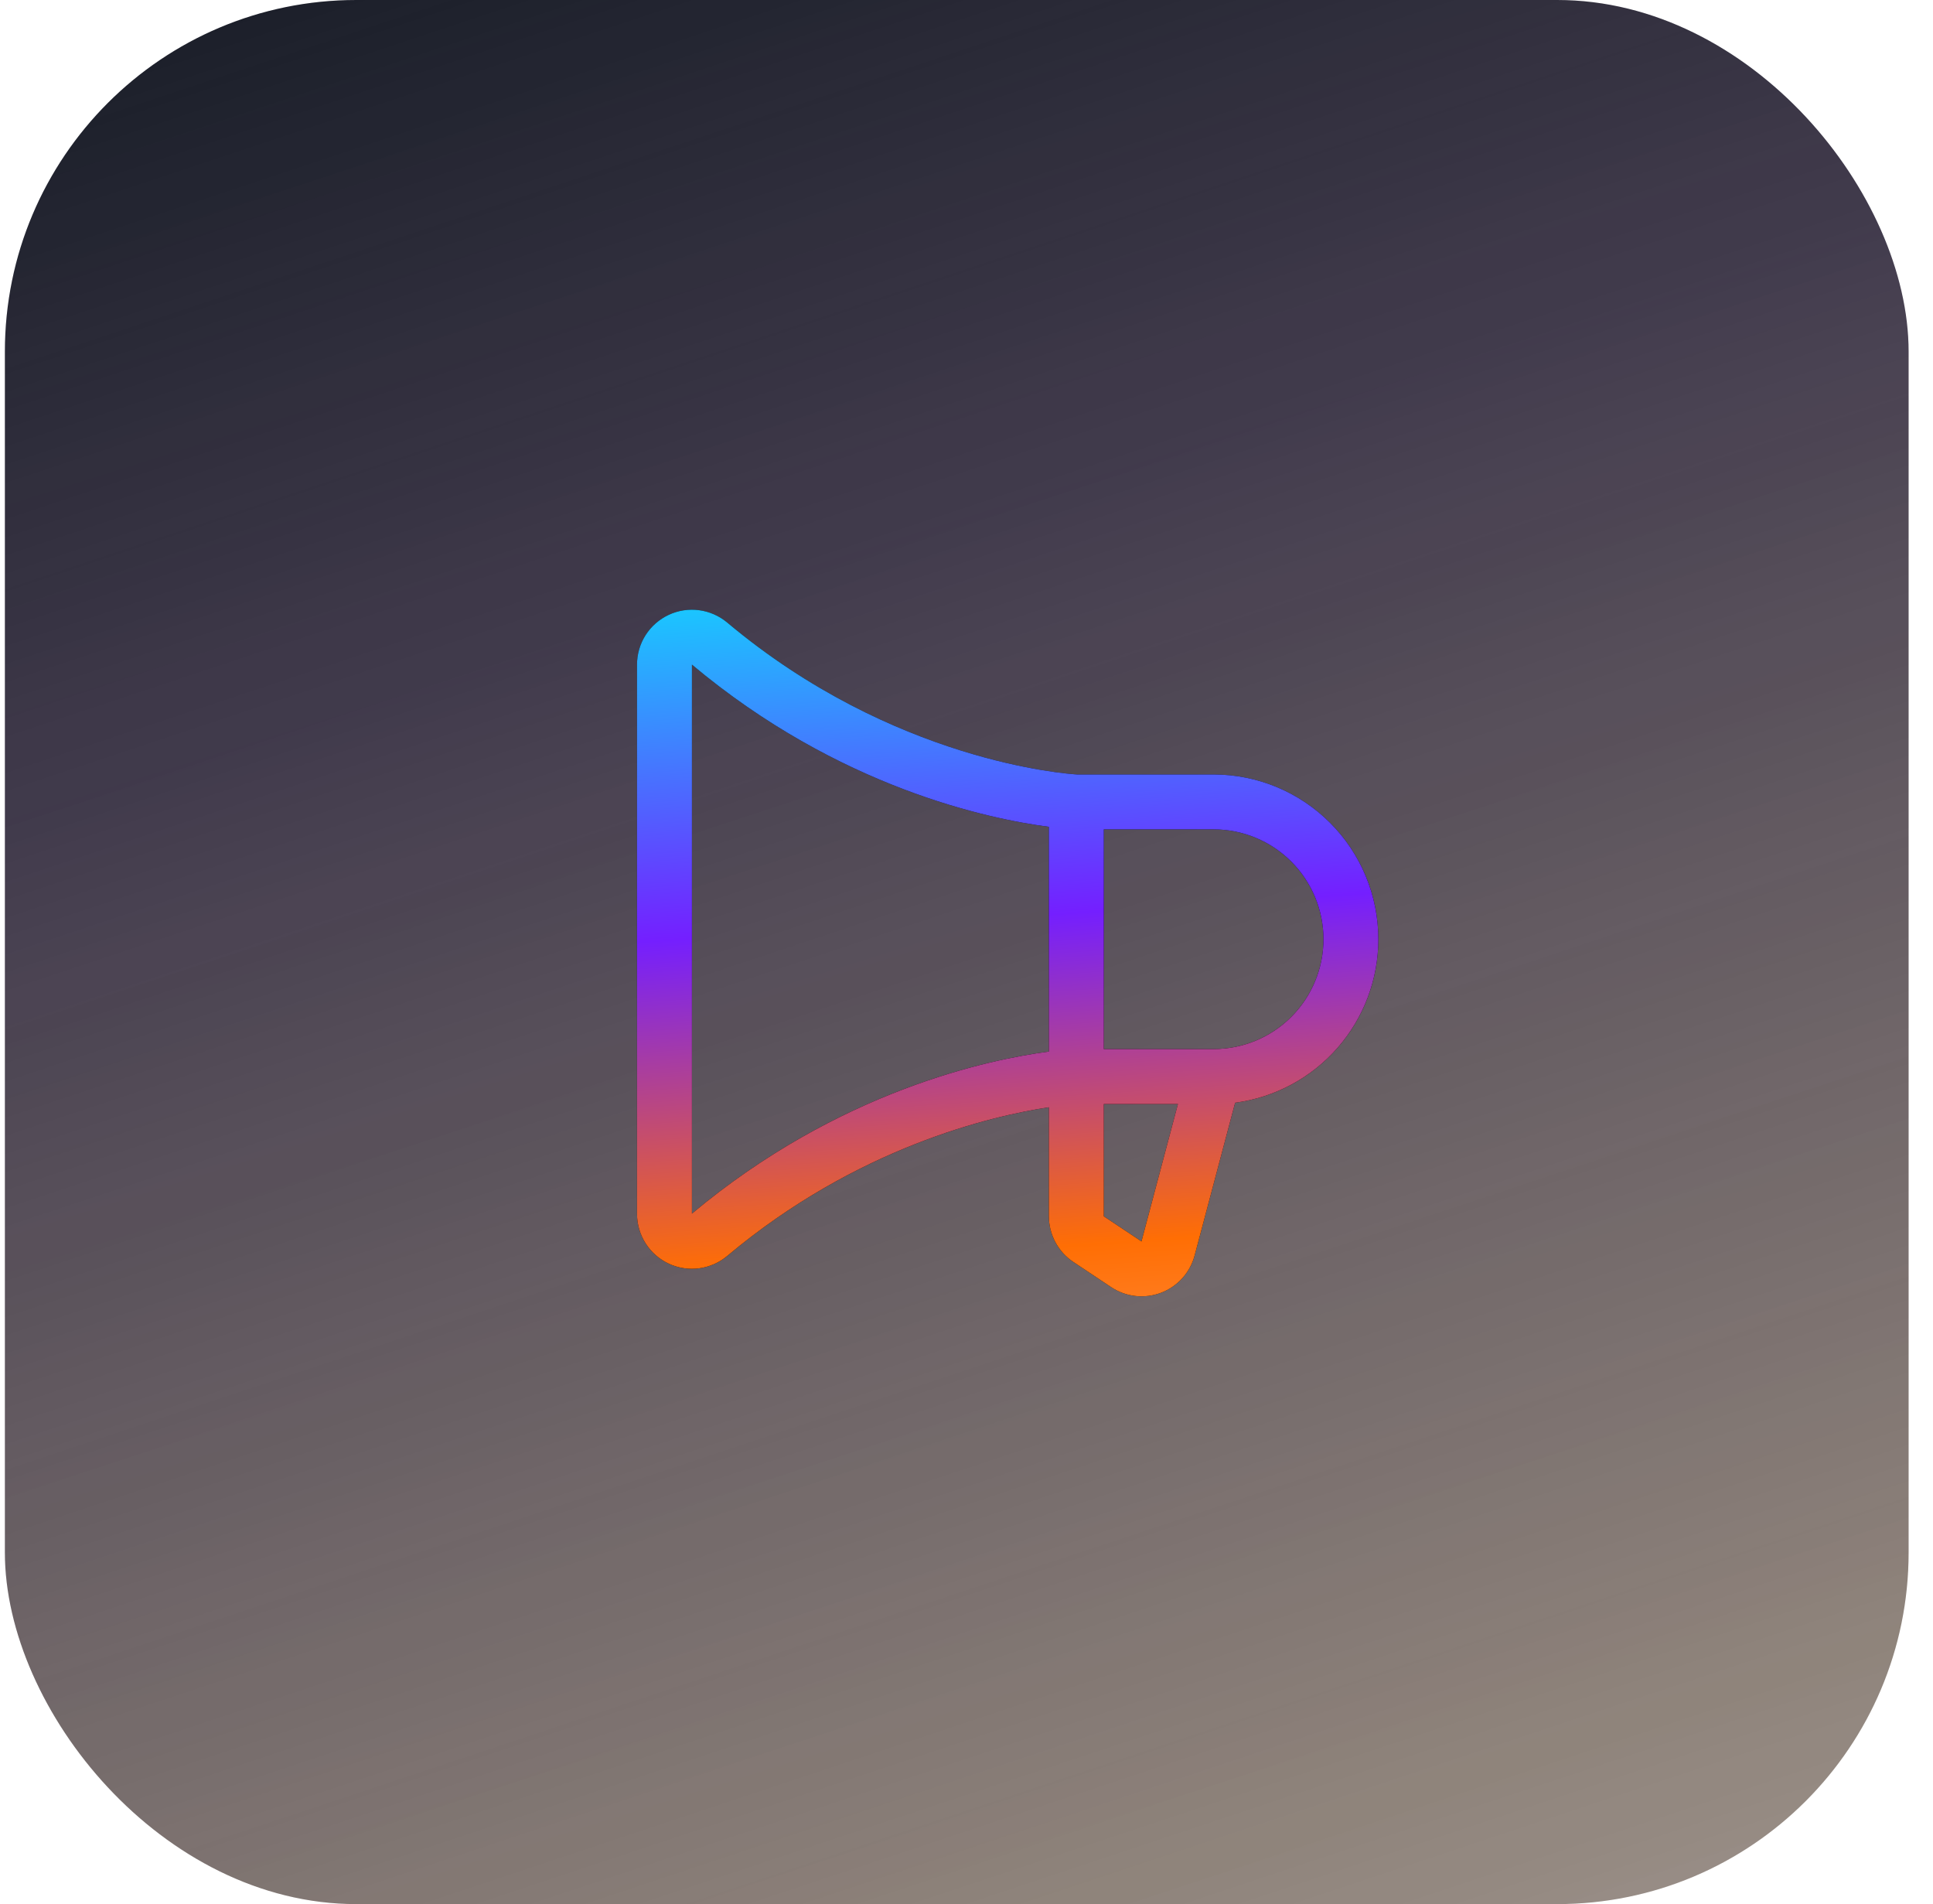
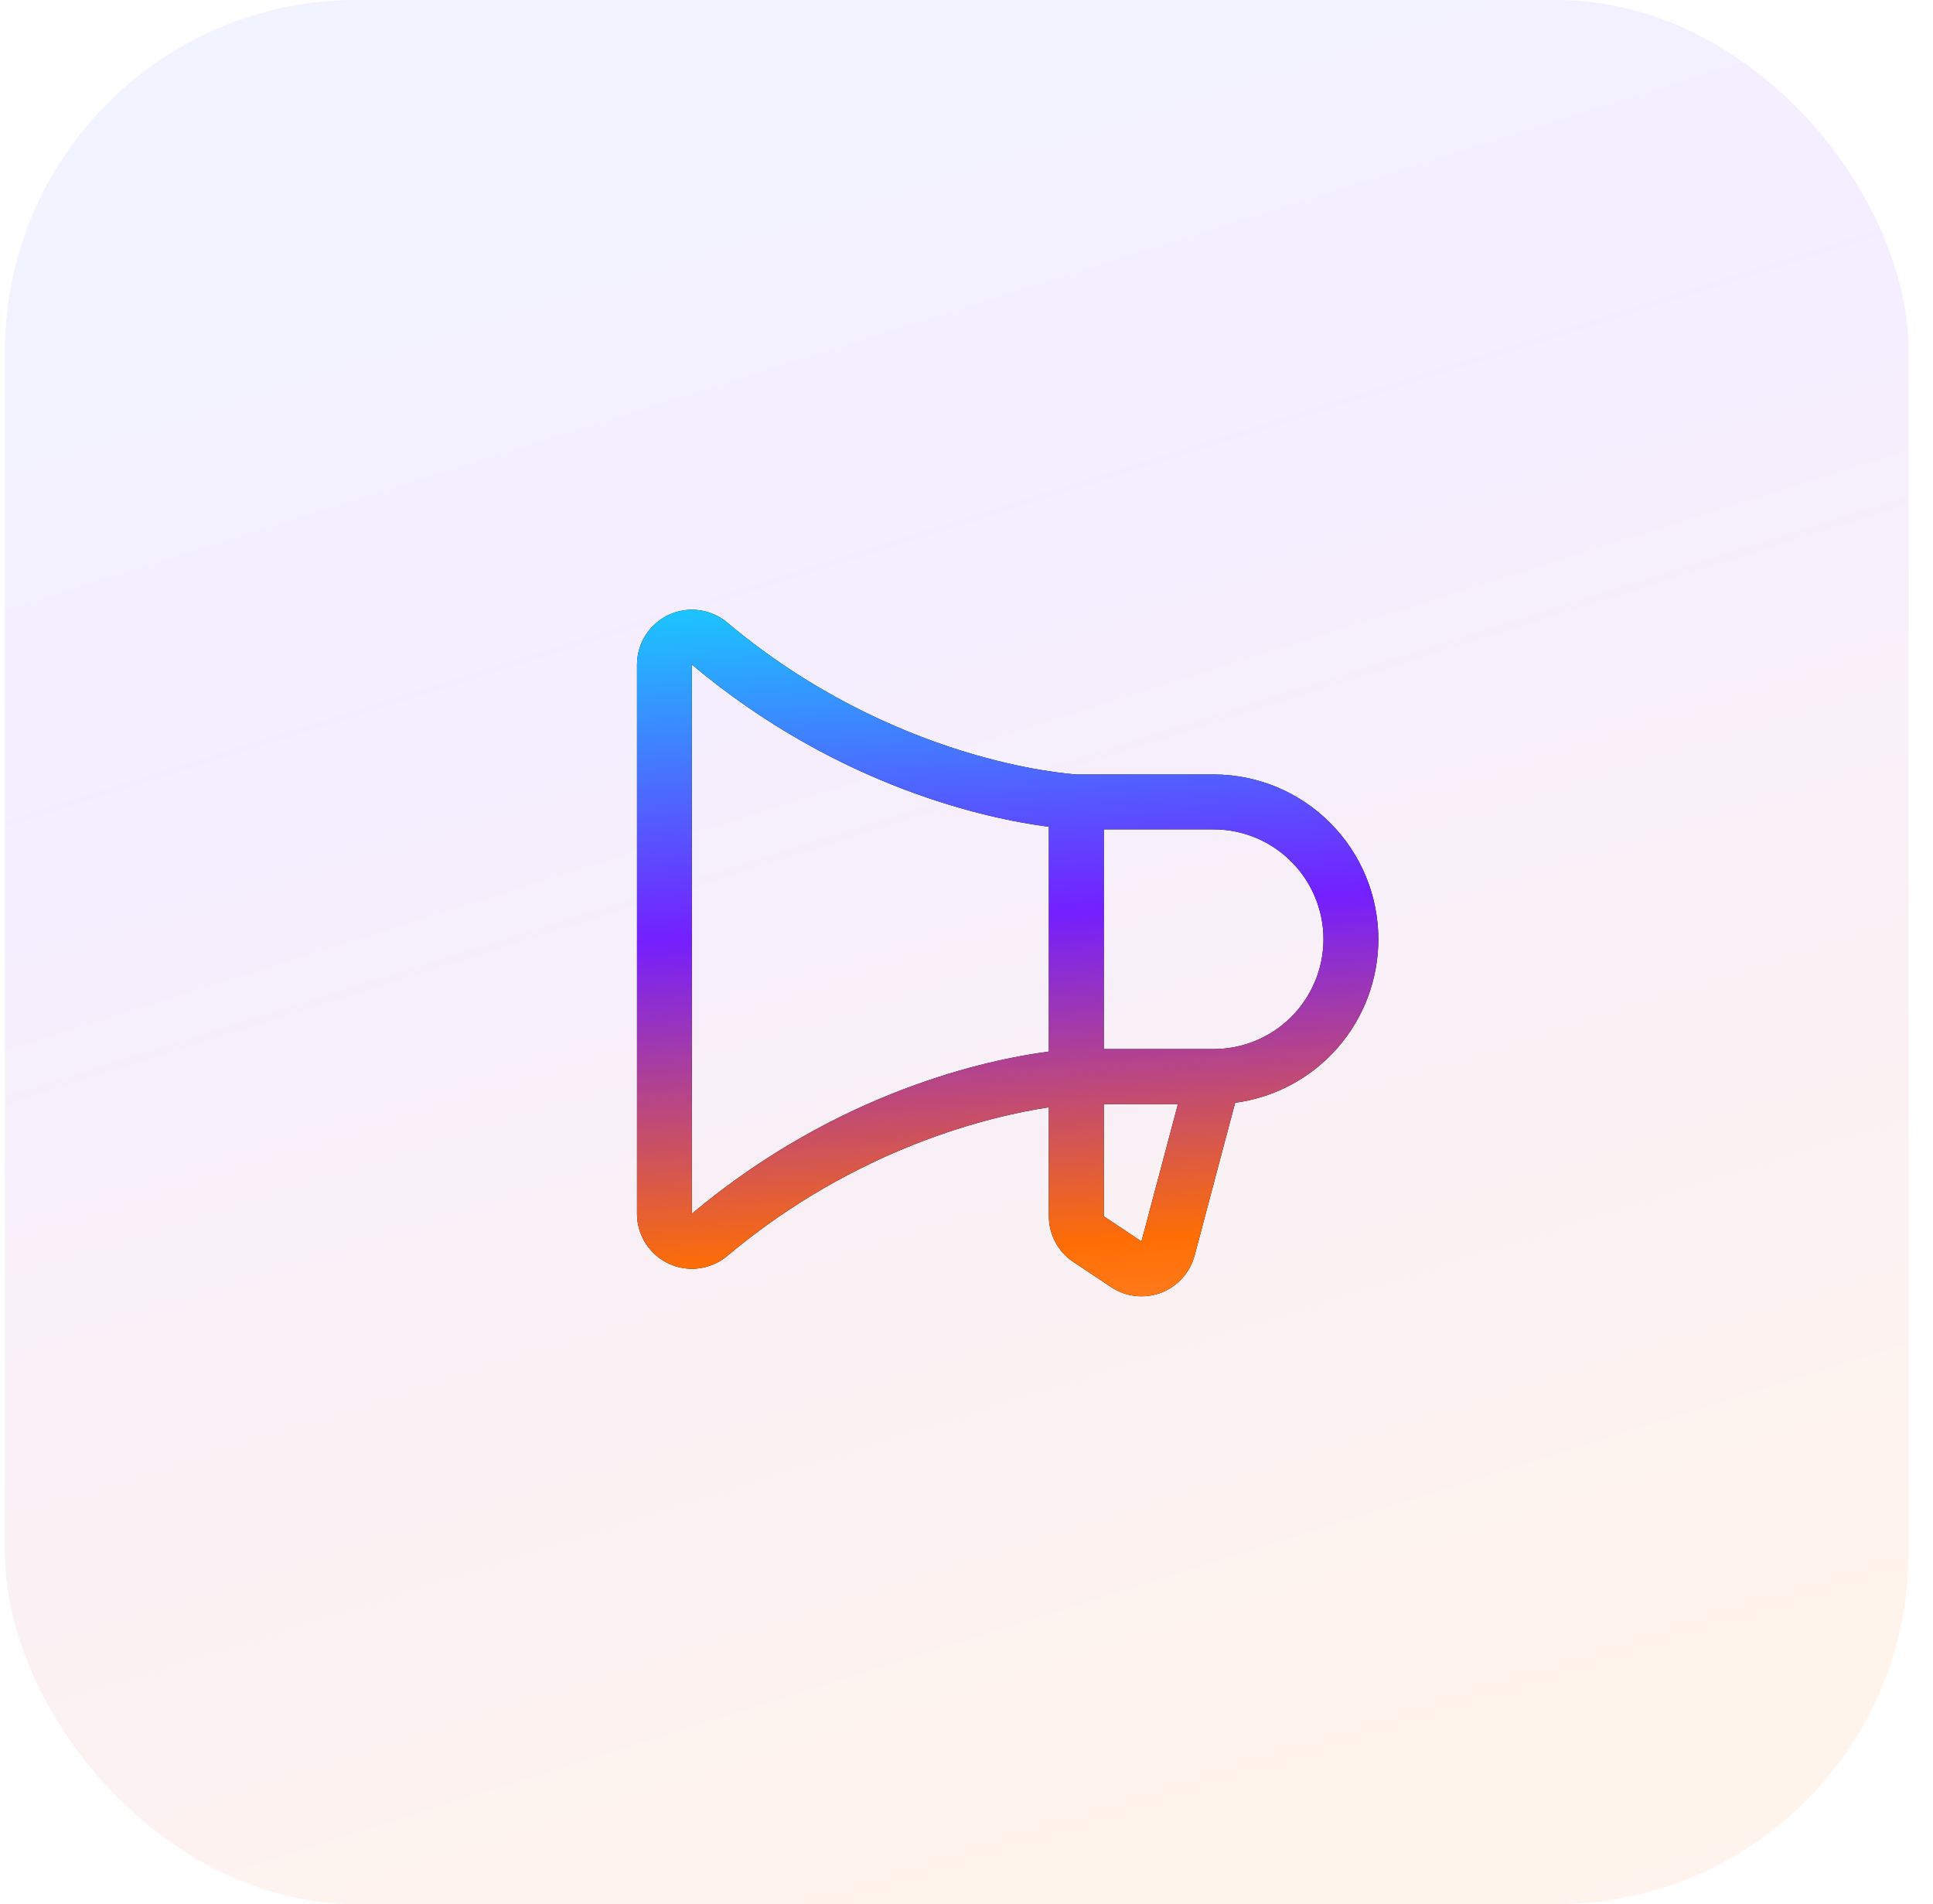
<svg xmlns="http://www.w3.org/2000/svg" width="66" height="65" viewBox="0 0 66 65" fill="none">
-   <rect x="0.167" width="65" height="65" rx="12" fill="url(#paint0_linear_4161_9788)" />
  <rect x="0.167" width="65" height="65" rx="12" fill="url(#paint1_linear_4161_9788)" fill-opacity="0.08" />
  <path d="M47.062 32.062C47.061 30.571 46.468 29.141 45.413 28.087C44.359 27.032 42.929 26.439 41.438 26.438H36.773C36.432 26.418 30.49 25.999 24.831 21.253C24.558 21.024 24.224 20.877 23.871 20.83C23.517 20.783 23.157 20.838 22.834 20.989C22.51 21.14 22.236 21.38 22.044 21.68C21.852 21.981 21.75 22.331 21.75 22.688V41.438C21.75 41.794 21.852 42.144 22.044 42.445C22.236 42.746 22.509 42.986 22.833 43.137C23.157 43.288 23.517 43.343 23.87 43.296C24.224 43.249 24.558 43.103 24.831 42.873C29.257 39.161 33.854 38.096 35.812 37.799V41.516C35.812 41.825 35.888 42.129 36.034 42.402C36.179 42.674 36.39 42.907 36.647 43.078L37.936 43.937C38.185 44.103 38.471 44.208 38.768 44.241C39.066 44.274 39.367 44.236 39.647 44.129C39.927 44.022 40.177 43.849 40.376 43.626C40.576 43.402 40.718 43.134 40.793 42.844L42.172 37.645C43.526 37.465 44.767 36.8 45.667 35.773C46.566 34.746 47.062 33.428 47.062 32.062ZM23.625 41.429V22.688C28.642 26.896 33.777 27.961 35.812 28.224V35.897C33.779 36.164 28.645 37.227 23.625 41.429ZM38.977 42.367V42.38L37.688 41.521V37.688H40.219L38.977 42.367ZM41.438 35.812H37.688V28.312H41.438C42.432 28.312 43.386 28.708 44.089 29.411C44.792 30.114 45.188 31.068 45.188 32.062C45.188 33.057 44.792 34.011 44.089 34.714C43.386 35.417 42.432 35.812 41.438 35.812Z" fill="black" />
  <path d="M47.062 32.062C47.061 30.571 46.468 29.141 45.413 28.087C44.359 27.032 42.929 26.439 41.438 26.438H36.773C36.432 26.418 30.49 25.999 24.831 21.253C24.558 21.024 24.224 20.877 23.871 20.83C23.517 20.783 23.157 20.838 22.834 20.989C22.51 21.14 22.236 21.38 22.044 21.68C21.852 21.981 21.75 22.331 21.75 22.688V41.438C21.75 41.794 21.852 42.144 22.044 42.445C22.236 42.746 22.509 42.986 22.833 43.137C23.157 43.288 23.517 43.343 23.87 43.296C24.224 43.249 24.558 43.103 24.831 42.873C29.257 39.161 33.854 38.096 35.812 37.799V41.516C35.812 41.825 35.888 42.129 36.034 42.402C36.179 42.674 36.39 42.907 36.647 43.078L37.936 43.937C38.185 44.103 38.471 44.208 38.768 44.241C39.066 44.274 39.367 44.236 39.647 44.129C39.927 44.022 40.177 43.849 40.376 43.626C40.576 43.402 40.718 43.134 40.793 42.844L42.172 37.645C43.526 37.465 44.767 36.8 45.667 35.773C46.566 34.746 47.062 33.428 47.062 32.062ZM23.625 41.429V22.688C28.642 26.896 33.777 27.961 35.812 28.224V35.897C33.779 36.164 28.645 37.227 23.625 41.429ZM38.977 42.367V42.38L37.688 41.521V37.688H40.219L38.977 42.367ZM41.438 35.812H37.688V28.312H41.438C42.432 28.312 43.386 28.708 44.089 29.411C44.792 30.114 45.188 31.068 45.188 32.062C45.188 33.057 44.792 34.011 44.089 34.714C43.386 35.417 42.432 35.812 41.438 35.812Z" fill="url(#paint2_linear_4161_9788)" />
  <defs>
    <linearGradient id="paint0_linear_4161_9788" x1="4.143" y1="-1.07796e-06" x2="32.548" y2="85.256" gradientUnits="userSpaceOnUse">
      <stop stop-color="#151515" />
      <stop offset="1" stop-color="#151515" stop-opacity="0.4" />
    </linearGradient>
    <linearGradient id="paint1_linear_4161_9788" x1="-98.833" y1="-37" x2="-43.566" y2="138.195" gradientUnits="userSpaceOnUse">
      <stop stop-color="#0035FF" />
      <stop offset="0.25" stop-color="#1AC7FF" />
      <stop offset="0.5" stop-color="#741FFF" />
      <stop offset="0.75" stop-color="#FF6E04" />
      <stop offset="1" stop-color="#FFB388" />
    </linearGradient>
    <linearGradient id="paint2_linear_4161_9788" x1="2.64" y1="10.746" x2="5.669" y2="55.922" gradientUnits="userSpaceOnUse">
      <stop stop-color="#0035FF" />
      <stop offset="0.25" stop-color="#1AC7FF" />
      <stop offset="0.5" stop-color="#741FFF" />
      <stop offset="0.75" stop-color="#FF6E04" />
      <stop offset="1" stop-color="#FFB388" />
    </linearGradient>
  </defs>
</svg>